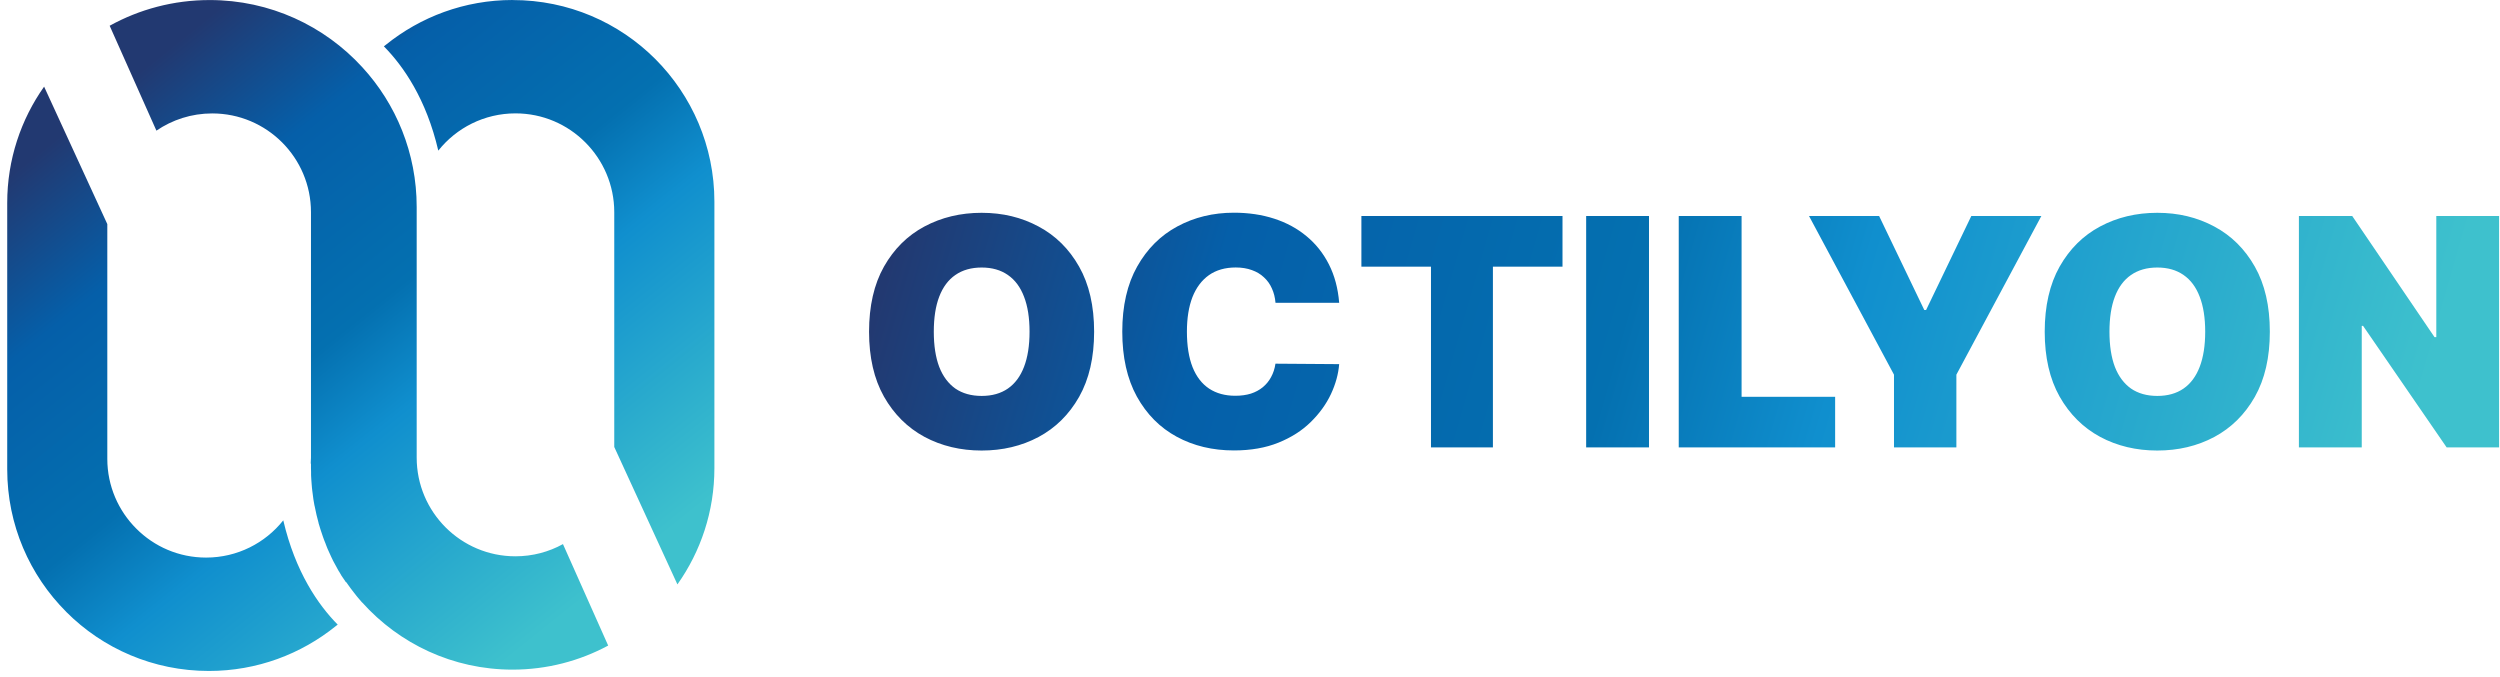
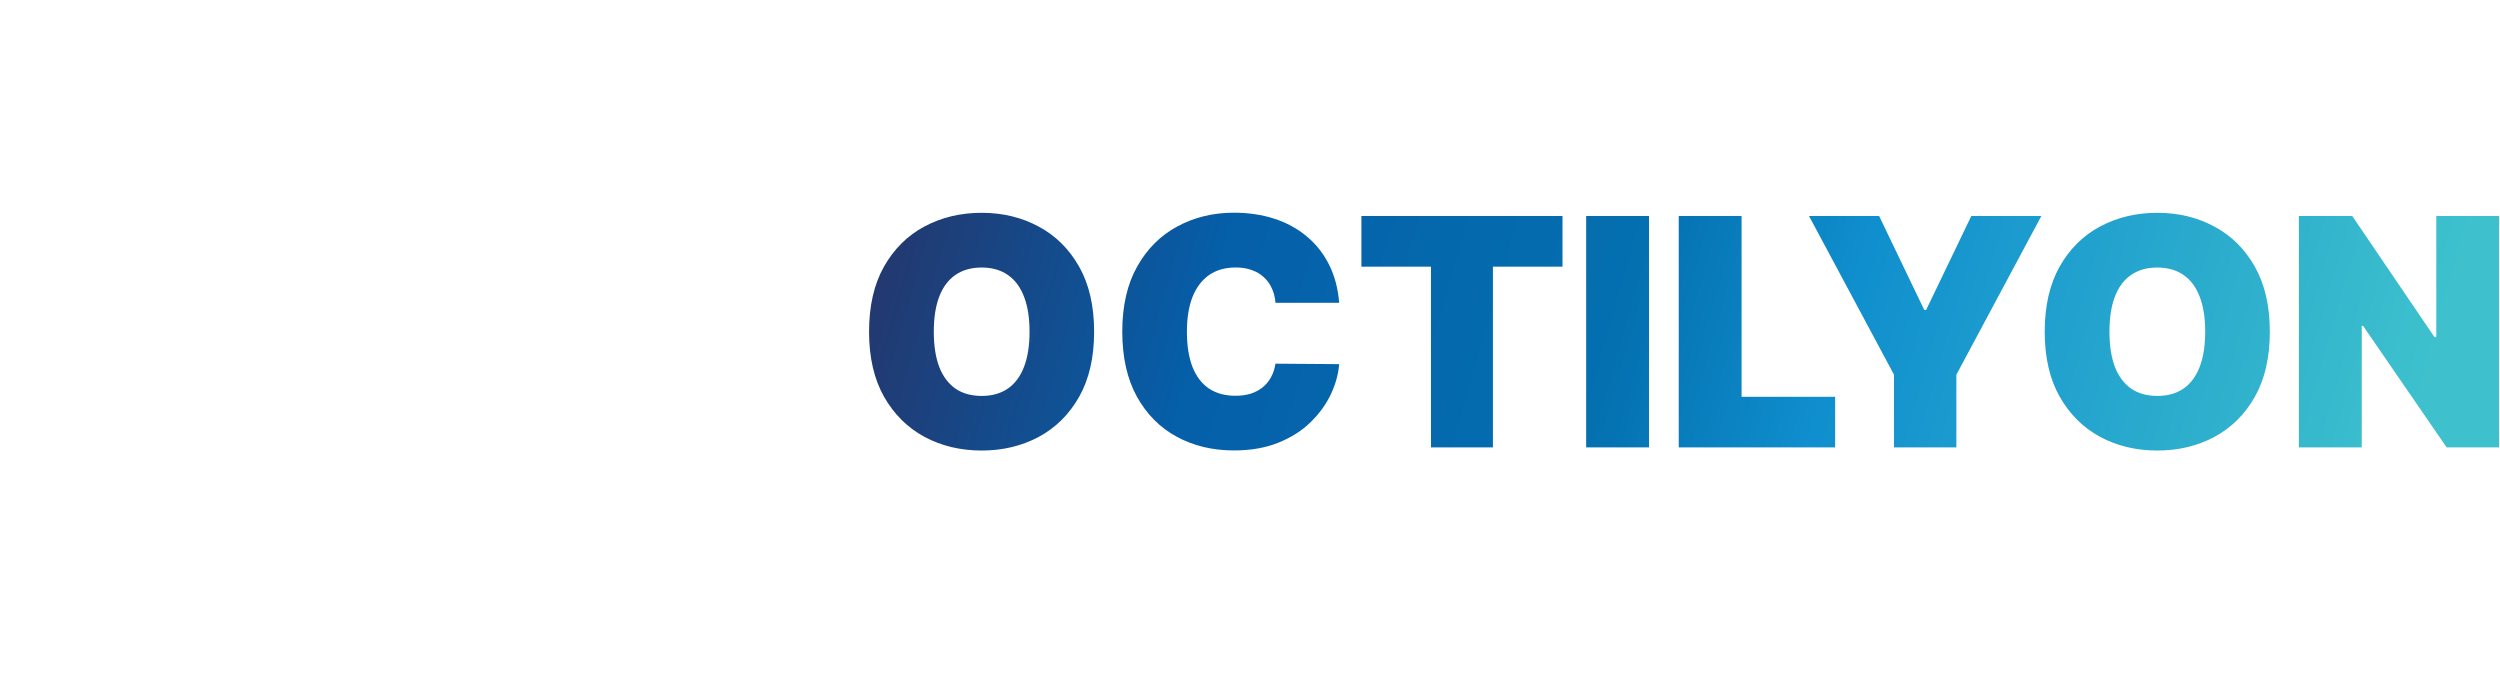
<svg xmlns="http://www.w3.org/2000/svg" width="303" height="82" viewBox="0 0 303 82" fill="none">
  <path d="M132.608 40.202C132.608 43.323 132.001 45.955 130.787 48.103C129.574 50.24 127.933 51.862 125.871 52.965C123.809 54.061 121.505 54.605 118.972 54.605C116.439 54.605 114.105 54.054 112.043 52.946C109.987 51.831 108.352 50.209 107.138 48.072C105.931 45.93 105.33 43.304 105.33 40.202C105.33 37.099 105.931 34.449 107.138 32.312C108.352 30.17 109.987 28.547 112.043 27.451C114.105 26.349 116.415 25.792 118.972 25.792C121.53 25.792 123.809 26.343 125.871 27.451C127.933 28.547 129.574 30.17 130.787 32.312C132.001 34.449 132.608 37.081 132.608 40.202ZM124.781 40.202C124.781 38.524 124.558 37.105 124.112 35.96C123.672 34.802 123.022 33.923 122.155 33.328C121.294 32.727 120.235 32.424 118.978 32.424C117.721 32.424 116.656 32.727 115.789 33.328C114.928 33.923 114.278 34.796 113.832 35.96C113.393 37.112 113.176 38.524 113.176 40.202C113.176 41.88 113.393 43.298 113.832 44.462C114.278 45.614 114.935 46.487 115.789 47.094C116.656 47.688 117.721 47.986 118.978 47.986C120.235 47.986 121.294 47.688 122.155 47.094C123.022 46.493 123.672 45.614 124.112 44.462C124.558 43.304 124.781 41.886 124.781 40.202ZM162.314 36.697H154.591C154.536 36.059 154.393 35.477 154.152 34.957C153.923 34.437 153.607 33.991 153.192 33.613C152.789 33.229 152.3 32.938 151.724 32.734C151.148 32.523 150.498 32.418 149.768 32.418C148.492 32.418 147.408 32.727 146.523 33.347C145.649 33.966 144.981 34.858 144.522 36.016C144.077 37.174 143.854 38.567 143.854 40.189C143.854 41.905 144.083 43.341 144.541 44.506C145.005 45.657 145.674 46.524 146.554 47.106C147.433 47.682 148.486 47.967 149.718 47.967C150.424 47.967 151.049 47.88 151.607 47.707C152.164 47.528 152.647 47.261 153.056 46.927C153.464 46.586 153.799 46.184 154.053 45.707C154.319 45.224 154.499 44.679 154.585 44.078L162.307 44.134C162.214 45.323 161.886 46.531 161.31 47.763C160.734 48.989 159.917 50.116 158.858 51.156C157.805 52.191 156.505 53.02 154.957 53.646C153.403 54.277 151.6 54.593 149.551 54.593C146.975 54.593 144.665 54.042 142.621 52.934C140.584 51.831 138.974 50.203 137.785 48.06C136.608 45.917 136.02 43.292 136.02 40.189C136.02 37.087 136.621 34.437 137.828 32.3C139.036 30.157 140.658 28.535 142.702 27.439C144.745 26.337 147.03 25.779 149.551 25.779C151.322 25.779 152.95 26.021 154.437 26.504C155.923 26.987 157.229 27.693 158.35 28.628C159.471 29.551 160.375 30.684 161.063 32.04C161.75 33.39 162.165 34.938 162.307 36.684L162.314 36.697ZM165.001 32.319V26.182H189.375V32.319H180.941V54.228H173.435V32.319H165.001ZM199.859 26.182V54.228H192.242V26.182H199.859ZM203.463 54.228V26.182H211.08V48.091H222.418V54.228H203.469H203.463ZM219.26 26.182H227.75L233.224 37.576H233.441L238.921 26.182H247.411L237.113 45.41V54.228H229.552V45.41L219.254 26.182H219.26ZM275.104 40.202C275.104 43.323 274.497 45.955 273.283 48.103C272.07 50.24 270.428 51.862 268.366 52.965C266.304 54.061 264.001 54.605 261.462 54.605C258.923 54.605 256.594 54.054 254.532 52.946C252.476 51.831 250.842 50.209 249.628 48.072C248.42 45.93 247.82 43.304 247.82 40.202C247.82 37.099 248.42 34.449 249.628 32.312C250.842 30.17 252.476 28.547 254.532 27.451C256.594 26.349 258.904 25.792 261.462 25.792C264.019 25.792 266.298 26.343 268.366 27.451C270.428 28.547 272.07 30.17 273.283 32.312C274.497 34.449 275.104 37.081 275.104 40.202ZM267.27 40.202C267.27 38.524 267.047 37.105 266.602 35.96C266.162 34.802 265.512 33.923 264.645 33.328C263.784 32.727 262.725 32.424 261.468 32.424C260.211 32.424 259.146 32.727 258.279 33.328C257.418 33.923 256.768 34.796 256.322 35.96C255.882 37.112 255.666 38.524 255.666 40.202C255.666 41.88 255.882 43.298 256.322 44.462C256.768 45.614 257.424 46.487 258.279 47.094C259.146 47.688 260.211 47.986 261.468 47.986C262.725 47.986 263.784 47.688 264.645 47.094C265.512 46.493 266.162 45.614 266.602 44.462C267.047 43.304 267.27 41.886 267.27 40.202ZM302.89 26.182V54.228H296.536L286.405 39.496H286.244V54.228H278.627V26.182H285.092L295.062 40.858H295.279V26.182H302.896H302.89Z" fill="url(#paint0_linear_638_7317)" />
-   <path fill-rule="evenodd" clip-rule="evenodd" d="M41.956 70.545C41.956 70.545 41.956 70.545 41.956 70.551C41.956 70.551 41.956 70.564 41.968 70.57C41.981 70.595 41.999 70.613 42.012 70.626C42.309 71.065 42.631 71.486 42.959 71.907L42.99 71.938C43.015 71.969 43.04 72.007 43.065 72.037C43.089 72.068 43.114 72.106 43.139 72.136C43.195 72.211 43.25 72.279 43.3 72.335L43.325 72.366C43.405 72.465 43.492 72.564 43.578 72.663C43.665 72.762 43.752 72.861 43.832 72.96C43.876 73.016 43.901 73.034 43.901 73.034V73.022C48.384 78.013 54.88 81.159 62.113 81.159C66.311 81.159 70.262 80.1 73.711 78.242L68.231 65.944C66.522 66.891 64.552 67.424 62.466 67.424C55.858 67.424 50.502 62.061 50.502 55.46V25.086C50.502 18.553 48.006 12.602 43.907 8.143C39.324 3.14 32.742 0.006 25.416 0.006C21.019 0.006 16.889 1.133 13.291 3.121L18.957 15.834C20.877 14.521 23.211 13.747 25.719 13.747C32.333 13.747 37.69 19.11 37.69 25.711V55.466C37.69 55.664 37.677 55.863 37.665 56.048V56.172L37.69 56.228V56.736C37.69 56.891 37.69 57.045 37.702 57.2V57.243C37.702 57.299 37.702 57.355 37.702 57.417C37.702 57.473 37.702 57.535 37.702 57.59C37.702 57.758 37.714 57.912 37.727 58.067C37.727 58.179 37.739 58.29 37.751 58.395C37.758 58.507 37.77 58.618 37.776 58.724C37.776 58.798 37.788 58.878 37.795 58.953C37.795 59.027 37.807 59.101 37.813 59.182C37.813 59.207 37.813 59.237 37.826 59.256C37.838 59.312 37.838 59.355 37.838 59.398C37.85 59.473 37.863 59.553 37.869 59.634C37.881 59.714 37.894 59.795 37.9 59.869C37.912 59.95 37.925 60.03 37.931 60.111C37.943 60.191 37.956 60.272 37.962 60.352C37.974 60.426 37.987 60.507 37.993 60.575C38.024 60.798 38.061 61.009 38.104 61.213C38.104 61.231 38.111 61.25 38.117 61.269C38.117 61.287 38.117 61.306 38.129 61.324C38.129 61.337 38.129 61.355 38.142 61.368C38.21 61.721 38.284 62.074 38.364 62.414C38.439 62.736 38.519 63.046 38.606 63.355C38.606 63.355 38.606 63.368 38.606 63.374C38.606 63.374 38.606 63.374 38.606 63.38C38.606 63.38 38.606 63.38 38.606 63.386C38.761 63.925 38.928 64.445 39.114 64.978C39.126 65.021 39.139 65.052 39.157 65.102C39.169 65.127 39.182 65.158 39.188 65.189C39.188 65.189 39.213 65.25 39.219 65.275C39.231 65.3 39.238 65.319 39.244 65.343C39.25 65.368 39.262 65.387 39.269 65.412L39.467 65.907C39.467 65.907 39.479 65.938 39.479 65.95C39.522 66.062 39.566 66.173 39.609 66.285C39.634 66.347 39.659 66.408 39.683 66.47C39.683 66.489 39.696 66.501 39.702 66.514C39.702 66.526 39.714 66.538 39.721 66.557C39.758 66.644 39.795 66.731 39.838 66.817C39.875 66.904 39.913 66.99 39.956 67.077L40.123 67.443C40.123 67.443 40.136 67.455 40.136 67.467C40.136 67.467 40.136 67.48 40.142 67.486C40.166 67.548 40.197 67.61 40.228 67.665C40.259 67.727 40.29 67.789 40.315 67.845C40.315 67.845 40.321 67.858 40.328 67.864C40.328 67.864 40.328 67.87 40.328 67.876C40.328 67.876 40.328 67.876 40.328 67.882C40.371 67.969 40.414 68.062 40.47 68.148C40.625 68.446 40.792 68.743 40.953 69.034C40.971 69.059 40.984 69.084 40.996 69.108C41.002 69.127 41.015 69.139 41.021 69.158C41.021 69.17 41.033 69.177 41.04 69.189C41.046 69.214 41.058 69.232 41.077 69.251C41.077 69.251 41.083 69.257 41.089 69.263C41.089 69.263 41.095 69.269 41.102 69.276C41.114 69.294 41.12 69.306 41.133 69.325C41.145 69.344 41.157 69.362 41.163 69.387C41.219 69.486 41.281 69.591 41.343 69.691C41.343 69.691 41.349 69.697 41.349 69.703C41.349 69.709 41.349 69.715 41.349 69.715L41.913 70.545C41.913 70.545 41.913 70.545 41.919 70.551L41.956 70.545ZM8.034 74.168C12.449 78.595 18.573 81.32 25.317 81.32C31.15 81.32 36.494 79.276 40.705 75.877C40.742 75.852 40.779 75.821 40.817 75.79C40.854 75.759 40.891 75.728 40.928 75.703C38.587 73.332 35.794 69.338 34.333 63.065C32.147 65.814 28.766 67.579 24.976 67.579C21.676 67.579 18.678 66.241 16.517 64.068C14.35 61.907 13.006 58.903 13.006 55.615V27.16L5.346 10.502C2.535 14.478 0.875 19.345 0.875 24.584V56.878C0.875 63.634 3.612 69.74 8.034 74.162V74.168ZM62.131 0.006C68.894 0.006 74.999 2.731 79.427 7.159C83.842 11.586 86.585 17.698 86.585 24.442V56.736C86.585 61.981 84.926 66.848 82.102 70.83L74.448 54.172V25.705C74.448 22.417 73.098 19.413 70.937 17.252C68.77 15.079 65.779 13.741 62.478 13.741C58.688 13.741 55.307 15.506 53.121 18.256C51.666 11.989 48.867 7.988 46.526 5.617C46.563 5.592 46.6 5.561 46.638 5.53C46.675 5.499 46.712 5.468 46.749 5.443C50.96 2.044 56.304 0 62.138 0L62.131 0.006Z" fill="url(#paint1_linear_638_7317)" />
  <defs>
    <linearGradient id="paint0_linear_638_7317" x1="300.914" y1="66.563" x2="105.541" y2="10.447" gradientUnits="userSpaceOnUse">
      <stop offset="0.06" stop-color="#3EC1CD" />
      <stop offset="0.4" stop-color="#108FCE" />
      <stop offset="0.53" stop-color="#0470B0" />
      <stop offset="0.77" stop-color="#055FA9" />
      <stop offset="0.96" stop-color="#223971" />
    </linearGradient>
    <linearGradient id="paint1_linear_638_7317" x1="73.389" y1="77.654" x2="15.322" y2="5.239" gradientUnits="userSpaceOnUse">
      <stop offset="0.06" stop-color="#3EC1CD" />
      <stop offset="0.4" stop-color="#108FCE" />
      <stop offset="0.53" stop-color="#0470B0" />
      <stop offset="0.77" stop-color="#055FA9" />
      <stop offset="0.96" stop-color="#223971" />
    </linearGradient>
  </defs>
</svg>